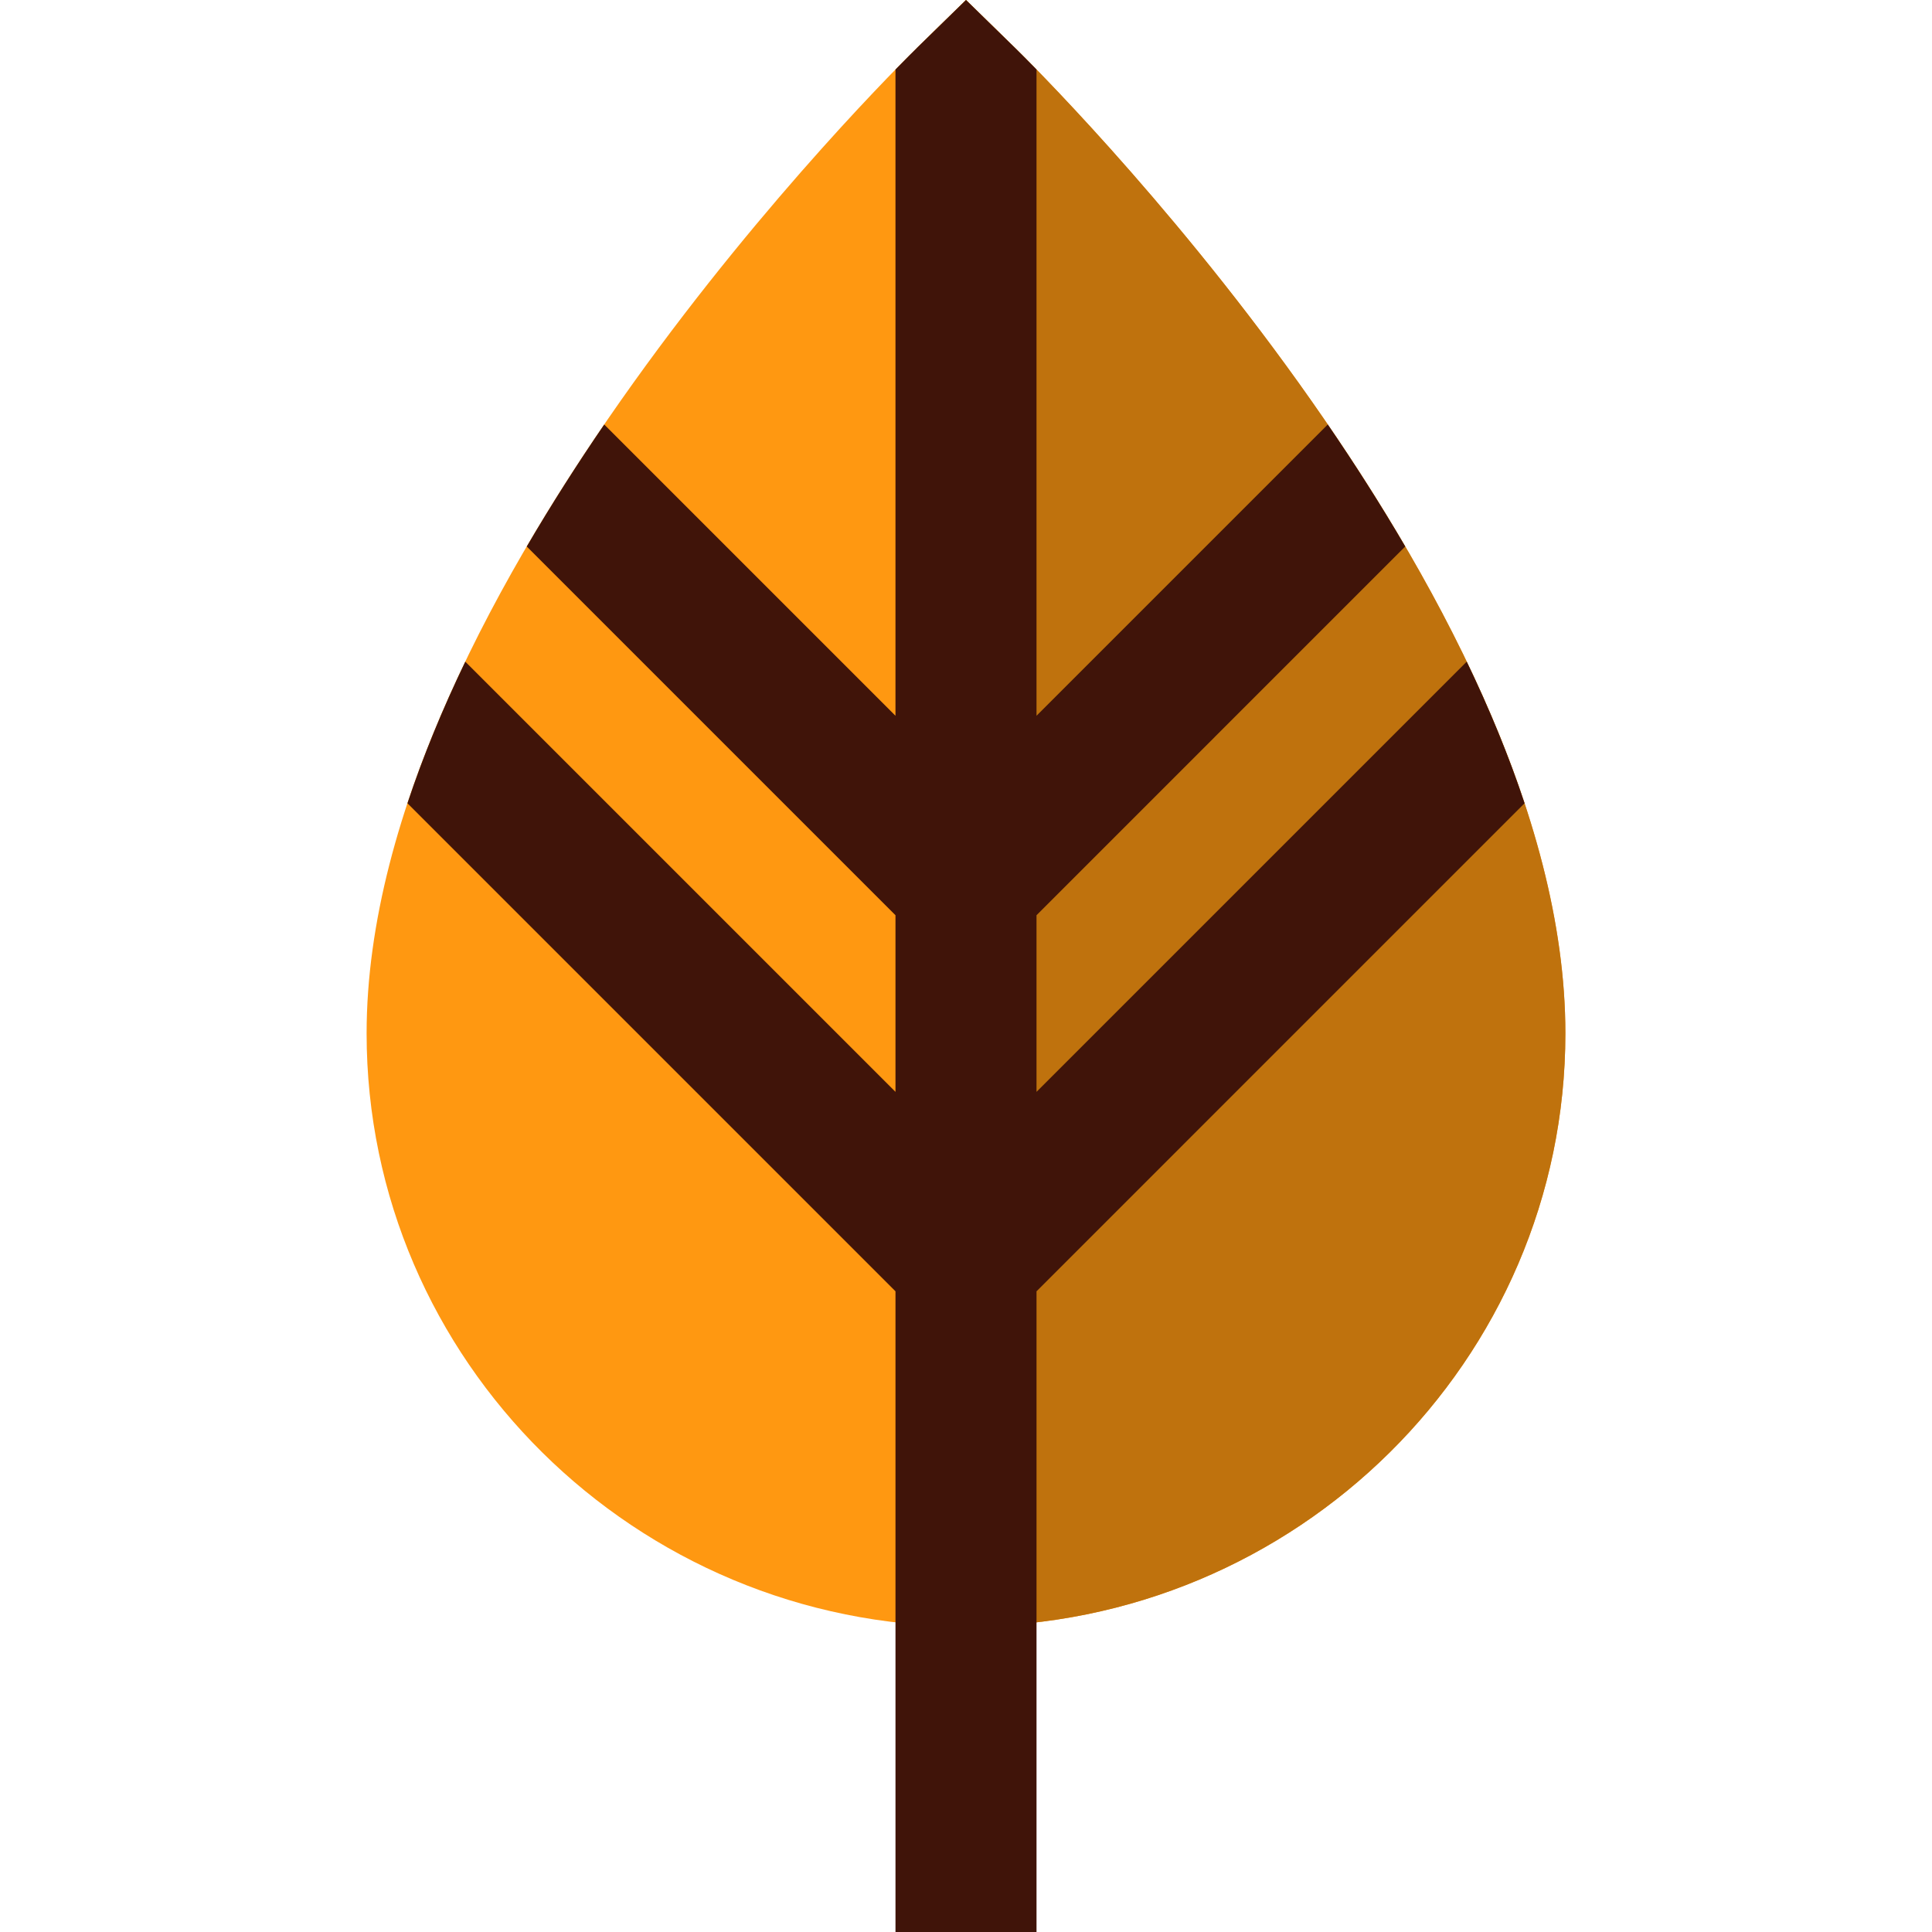
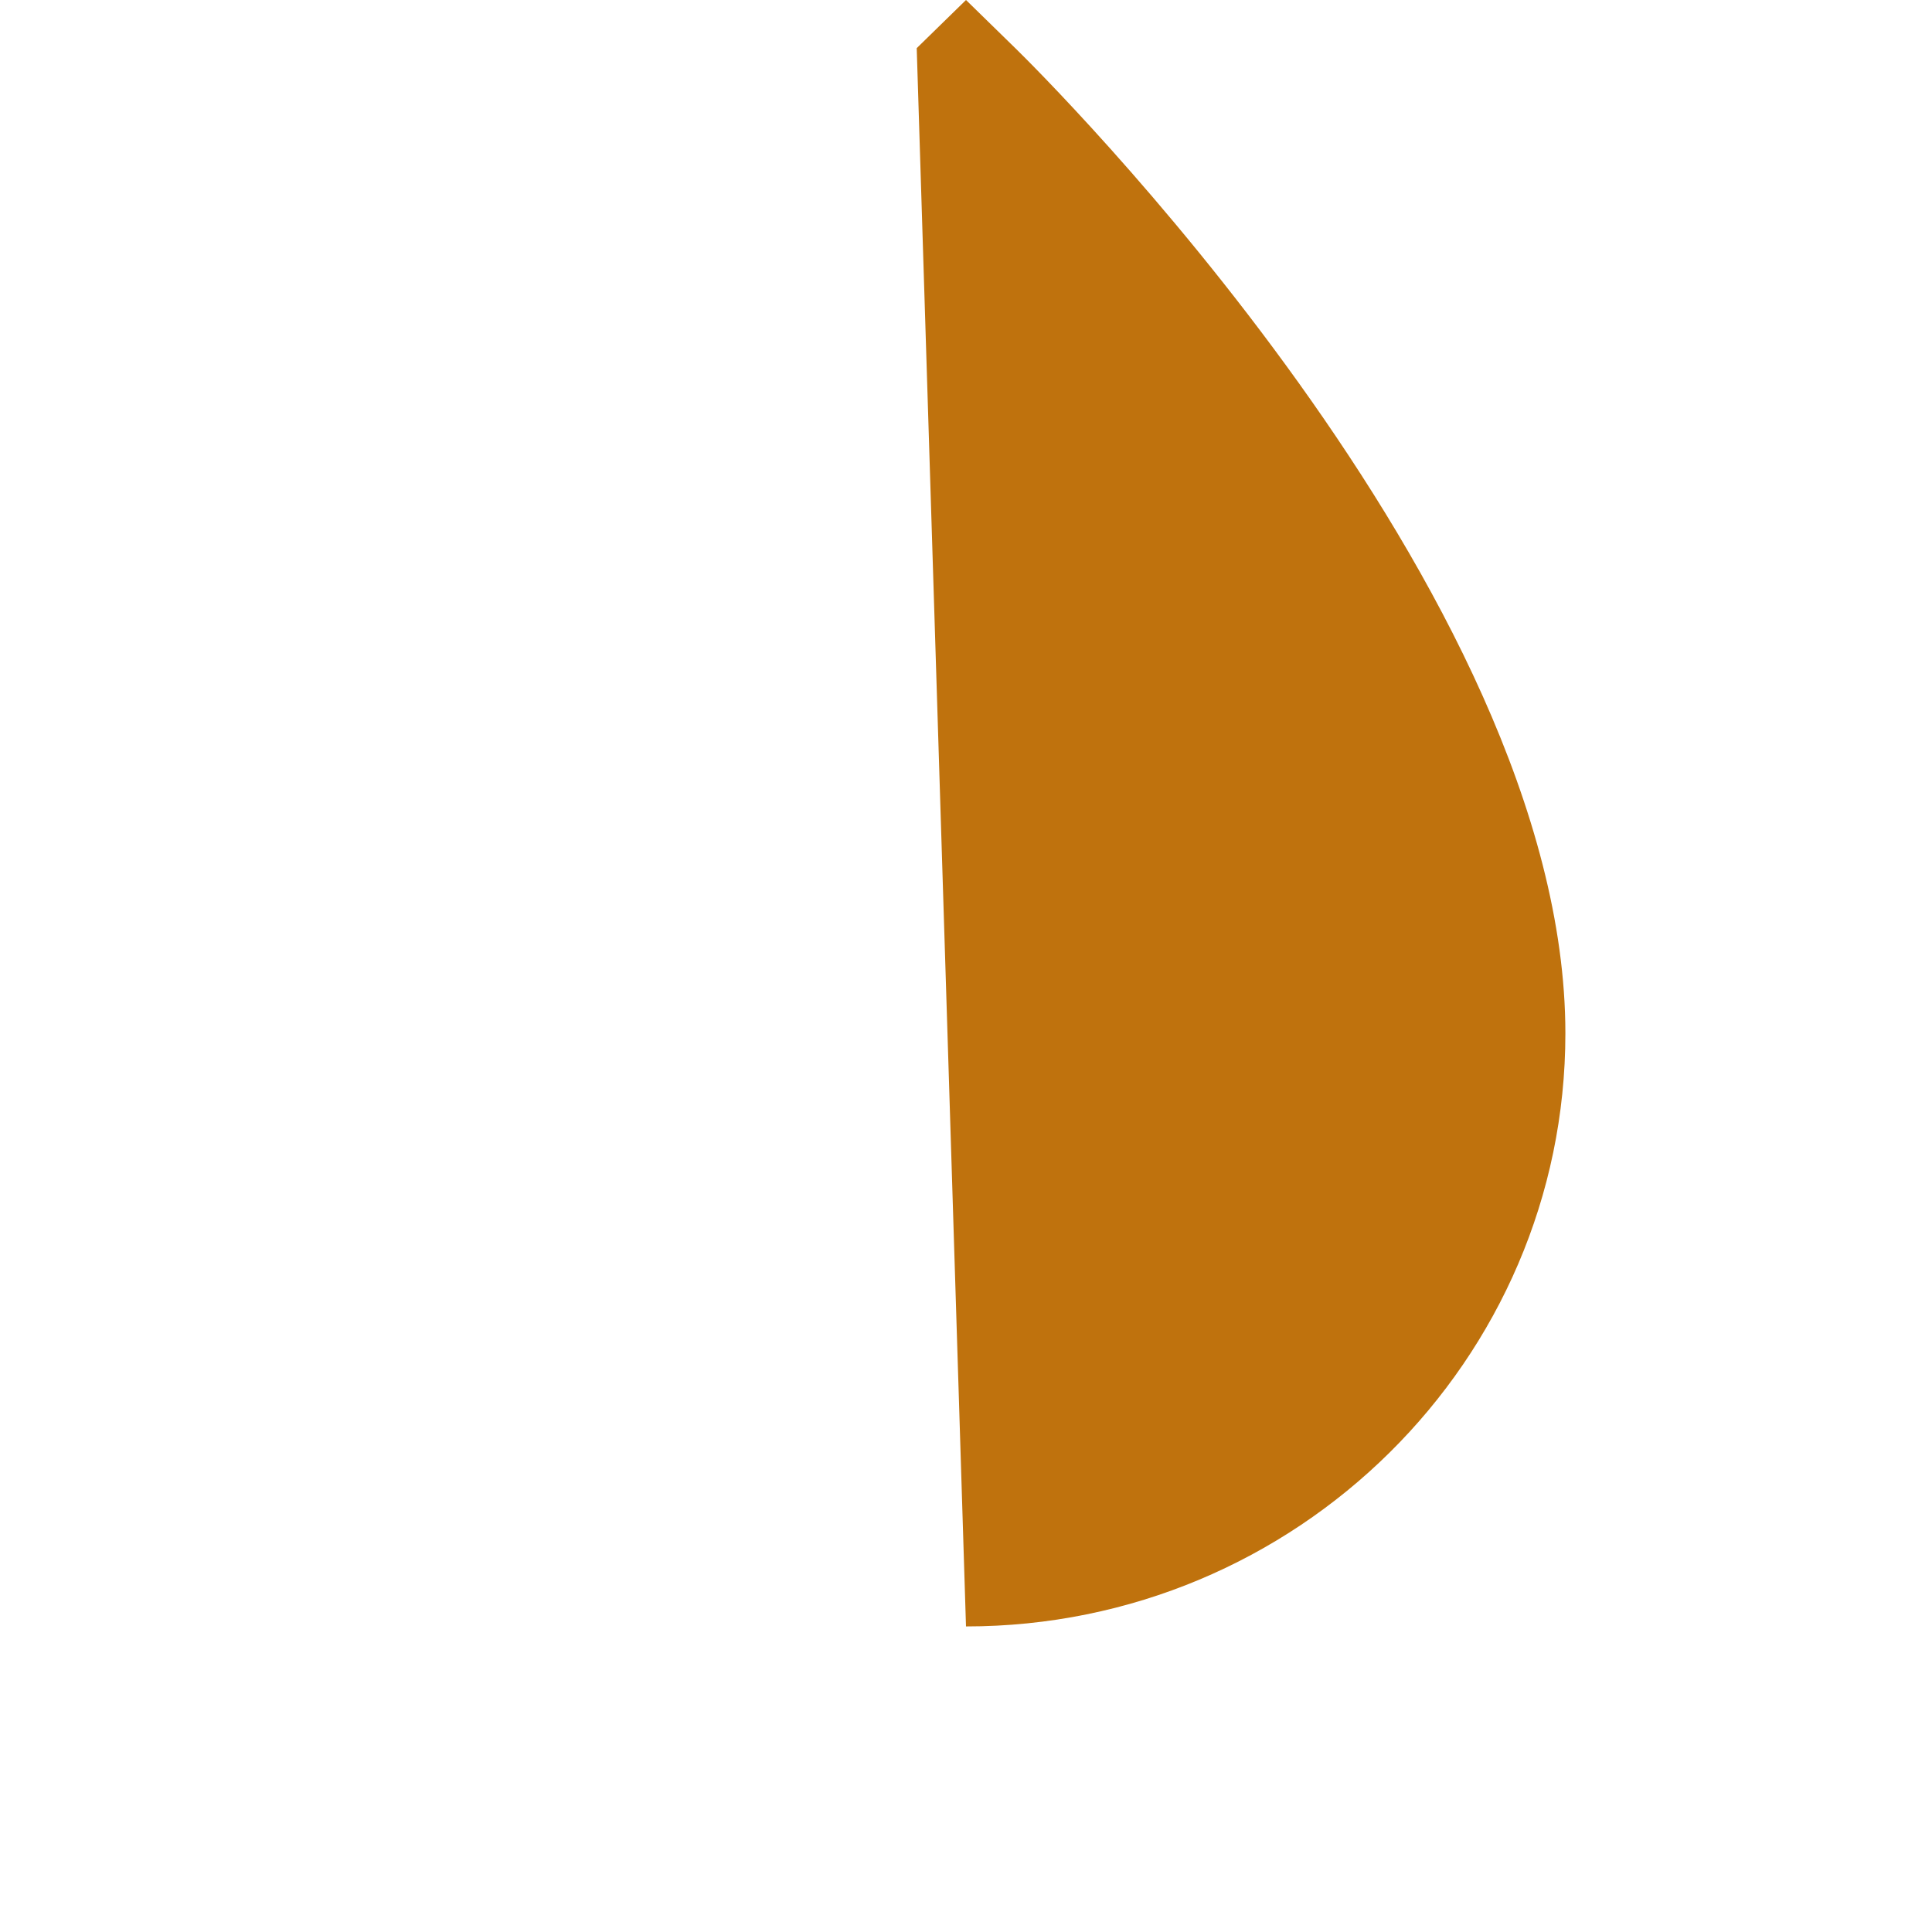
<svg xmlns="http://www.w3.org/2000/svg" version="1.1" id="Layer_1" x="0px" y="0px" viewBox="0 0 511.999 511.999" style="enable-background:new 0 0 511.999 511.999;" xml:space="preserve">
-   <path style="fill:#FF9811;" d="M269.059,12.76L255.999,0l-13.059,12.76c-5.953,5.816-145.785,143.784-145.785,261.089  c0,86.665,71.256,157.173,158.843,157.173s158.843-70.508,158.843-157.173C414.843,156.542,275.012,18.575,269.059,12.76z" />
  <path style="fill:#BF720D;" d="M255.999,431.021c87.587,0,158.843-70.508,158.843-157.173  c0-117.306-139.831-255.273-145.785-261.089L255.999,0l-13.059,12.76" />
-   <path style="fill:#401409;" d="M404.023,212.874c-4.18-12.629-9.399-25.196-15.327-37.528L274.687,289.354v-46.811l97.717-97.718  c-6.536-11.175-13.466-22-20.528-32.327l-77.189,77.189V18.42c-3.045-3.12-5.028-5.073-5.629-5.66L255.999,0l-13.059,12.76  c-0.6,0.587-2.583,2.54-5.629,5.66v171.268l-77.189-77.189c-7.063,10.328-13.992,21.153-20.529,32.327l97.718,97.718v46.811  L123.304,175.346c-5.928,12.332-11.146,24.899-15.327,37.528l129.336,129.335v169.79h37.375V342.21L404.023,212.874z" />
  <g>
</g>
  <g>
</g>
  <g>
</g>
  <g>
</g>
  <g>
</g>
  <g>
</g>
  <g>
</g>
  <g>
</g>
  <g>
</g>
  <g>
</g>
  <g>
</g>
  <g>
</g>
  <g>
</g>
  <g>
</g>
  <g>
</g>
</svg>